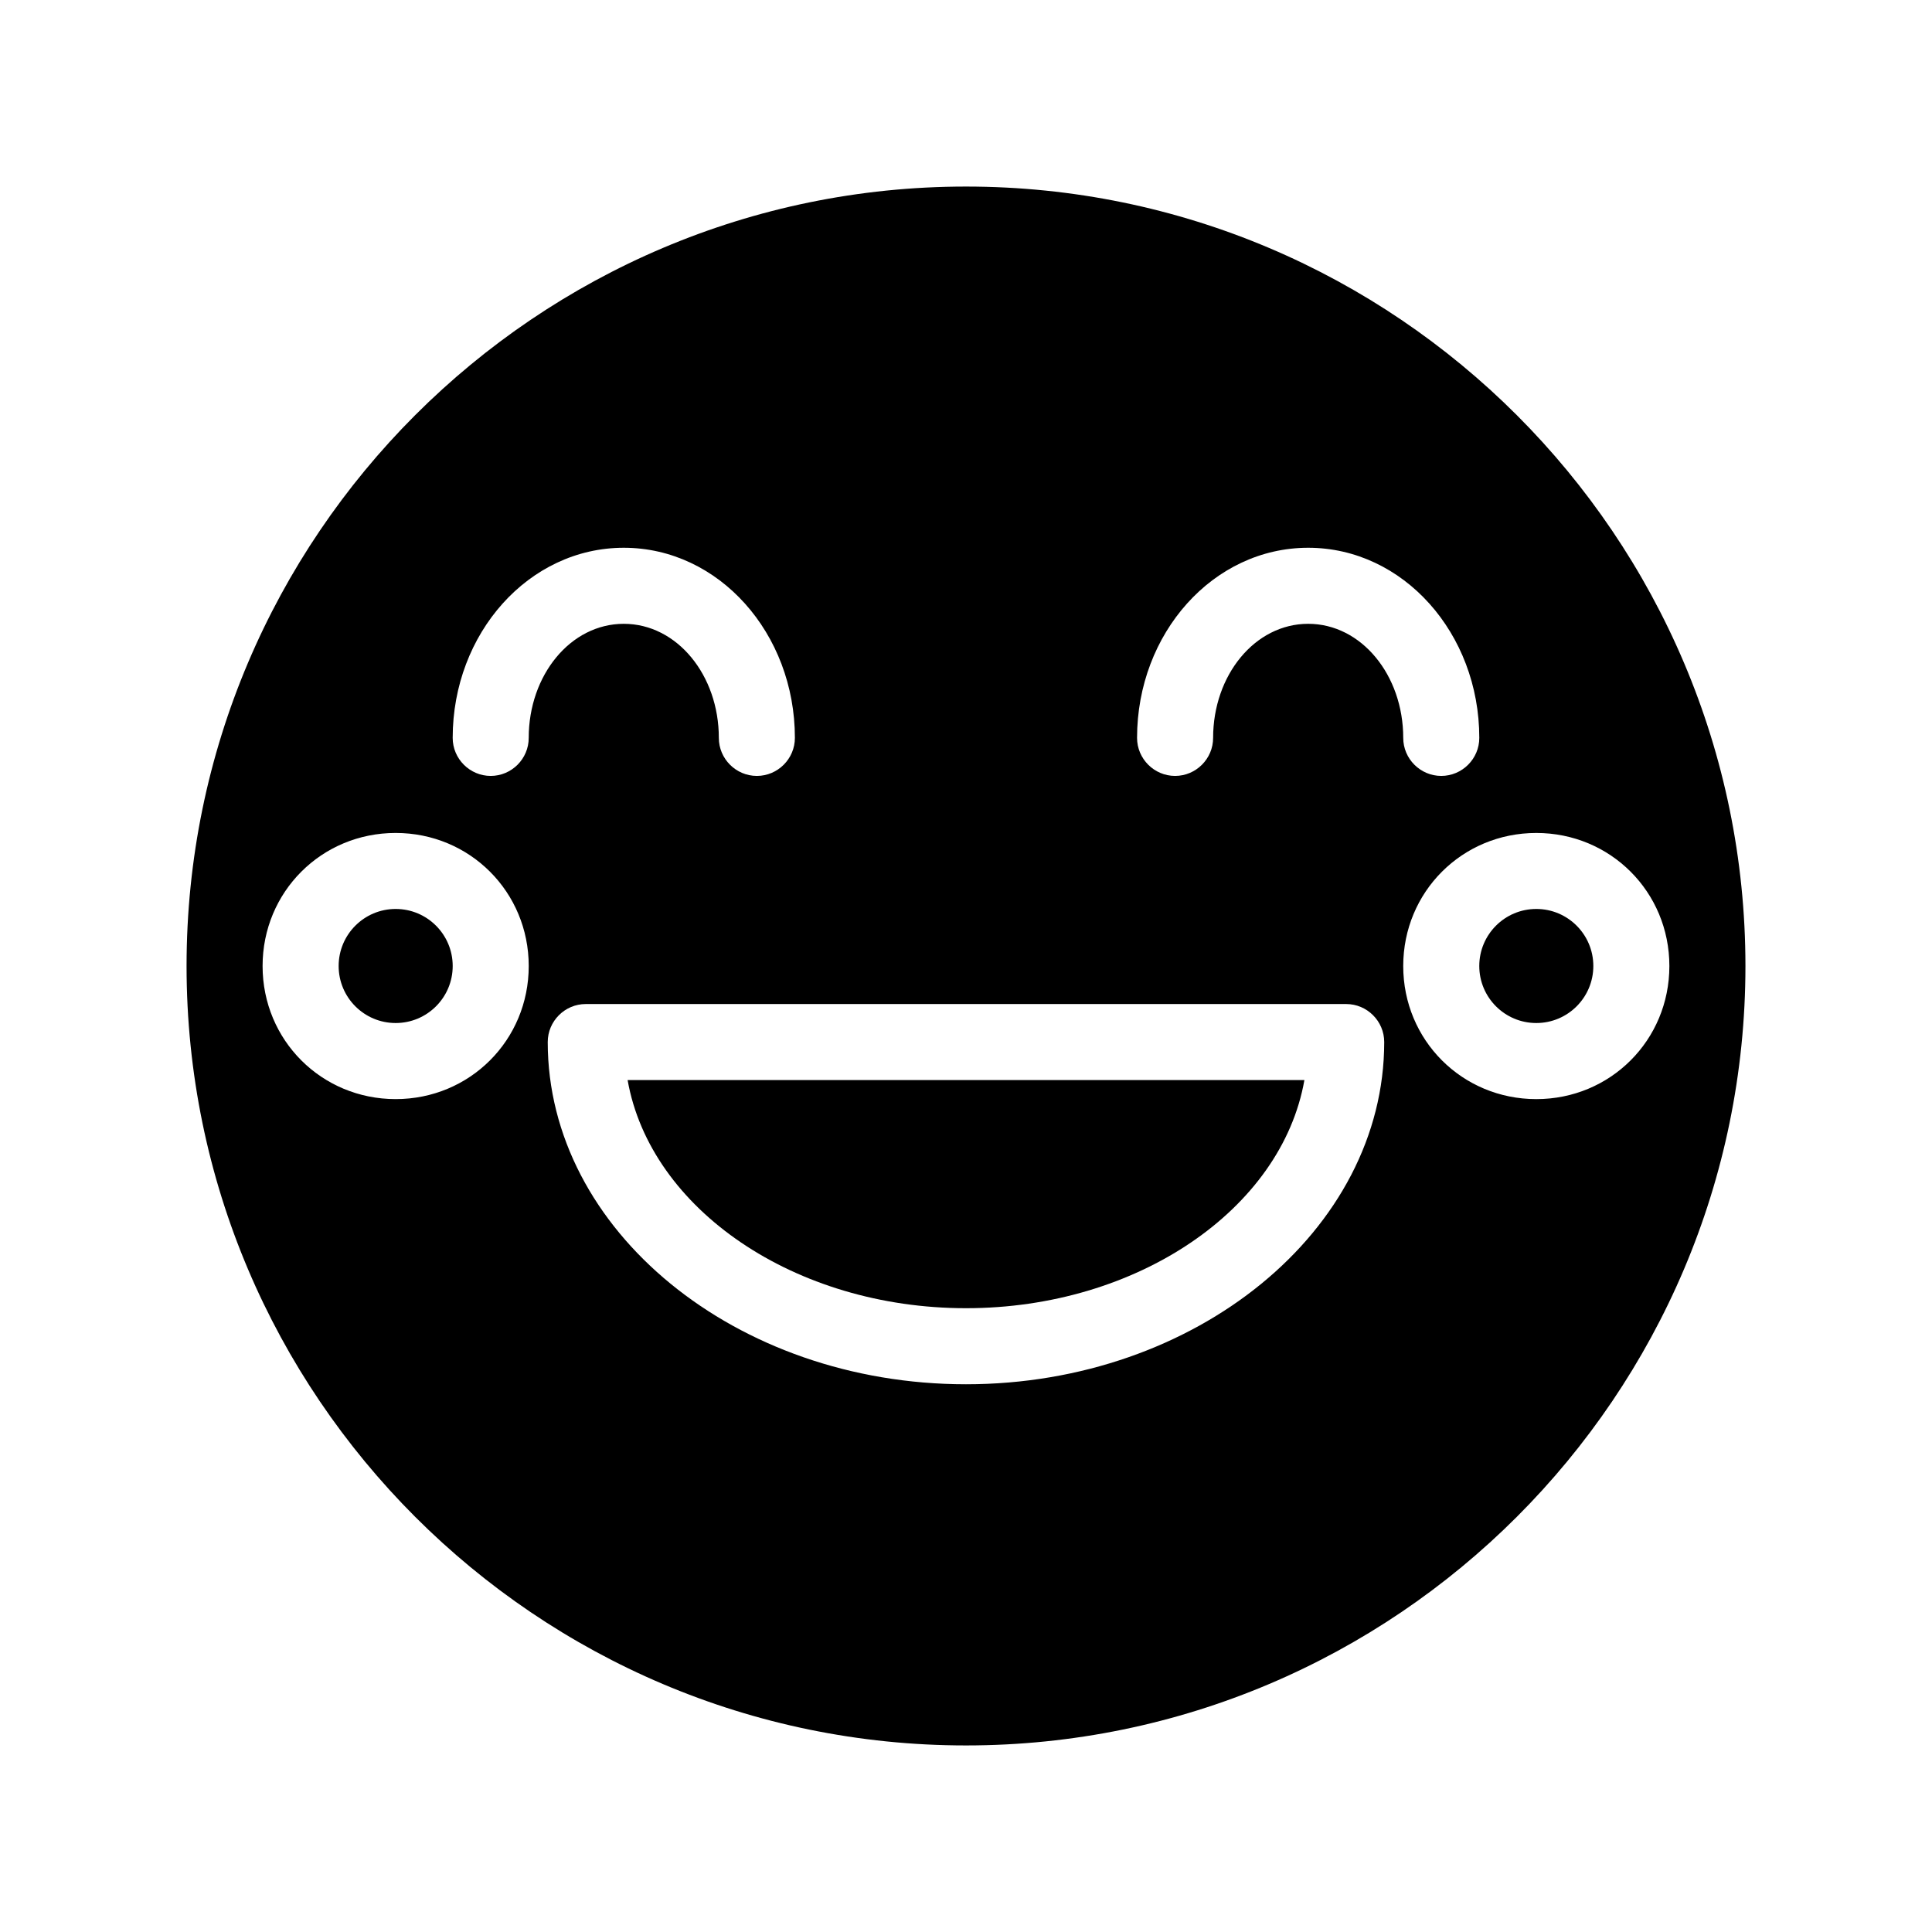
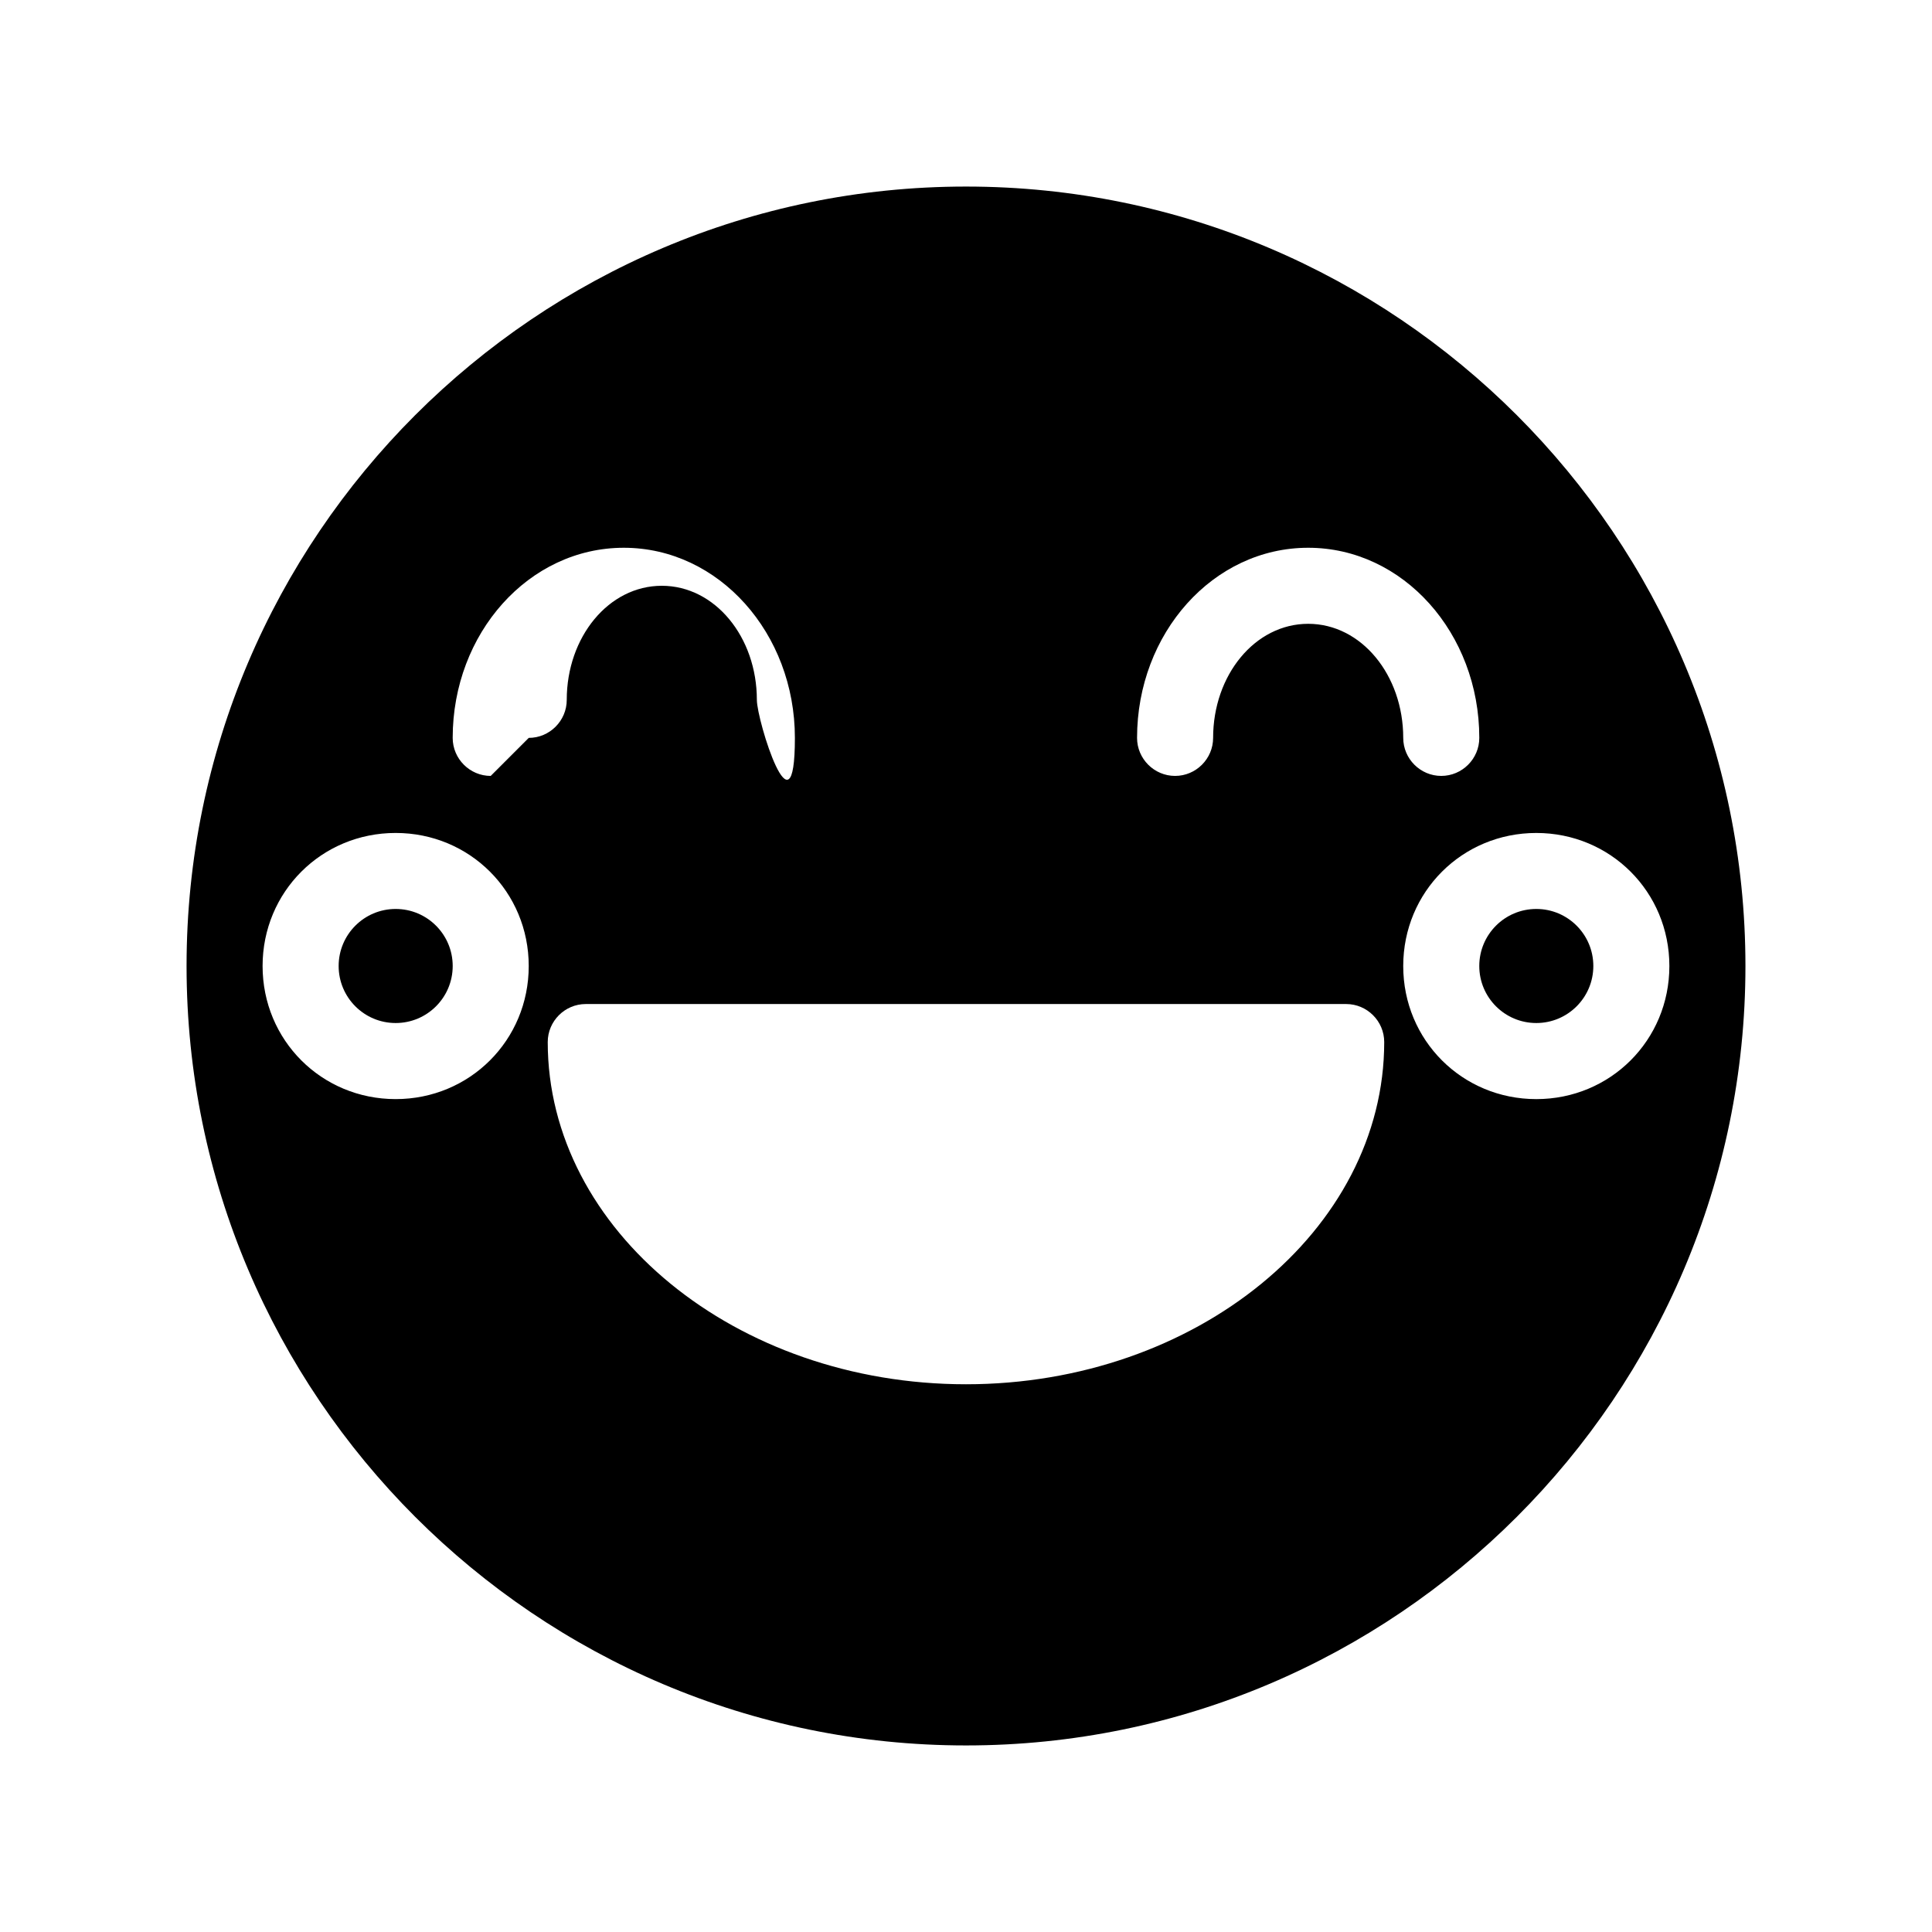
<svg xmlns="http://www.w3.org/2000/svg" fill="#000000" width="800px" height="800px" version="1.1" viewBox="144 144 512 512">
  <g>
-     <path d="m400 193.44c-113.86 0-206.56 92.699-206.56 206.56 0 113.86 92.699 206.56 206.56 206.56 113.86 0 206.56-92.699 206.56-206.56-0.004-113.86-92.703-206.56-206.56-206.56zm90.684 95.723c25.191 0 45.344 22.672 45.344 50.383 0 5.543-4.535 10.078-10.078 10.078s-10.078-4.535-10.078-10.078c0-16.625-11.082-30.23-25.191-30.23-14.105 0-25.191 13.602-25.191 30.23 0 5.543-4.535 10.078-10.078 10.078-5.543 0-10.078-4.535-10.078-10.078 0.008-27.711 20.16-50.383 45.352-50.383zm-241.83 146.11c-19.648 0-35.266-15.617-35.266-35.266s15.617-35.266 35.266-35.266c19.648 0 35.266 15.617 35.266 35.266s-15.617 35.266-35.266 35.266zm25.191-85.648c-5.543 0-10.078-4.535-10.078-10.078 0-27.711 20.152-50.383 45.344-50.383s45.344 22.672 45.344 50.383c0 5.543-4.535 10.078-10.078 10.078s-10.078-4.535-10.078-10.078c0-16.625-11.082-30.23-25.191-30.23-14.105 0-25.191 13.602-25.191 30.23 0.004 5.543-4.527 10.078-10.07 10.078zm125.95 161.22c-60.961 0-110.84-40.809-110.84-90.688 0-5.543 4.535-10.078 10.078-10.078h201.52c5.543 0 10.078 4.535 10.078 10.078-0.004 49.879-49.879 90.688-110.84 90.688zm151.14-75.57c-19.648 0-35.266-15.617-35.266-35.266s15.617-35.266 35.266-35.266 35.266 15.617 35.266 35.266-15.617 35.266-35.266 35.266z" />
-     <path d="m489.68 430.23c-6.043 34.258-44.336 60.457-89.676 60.457-45.344 0-83.633-26.199-89.68-60.457z" />
+     <path d="m400 193.44c-113.86 0-206.56 92.699-206.56 206.56 0 113.86 92.699 206.56 206.56 206.56 113.86 0 206.56-92.699 206.56-206.56-0.004-113.86-92.703-206.56-206.56-206.56zm90.684 95.723c25.191 0 45.344 22.672 45.344 50.383 0 5.543-4.535 10.078-10.078 10.078s-10.078-4.535-10.078-10.078c0-16.625-11.082-30.23-25.191-30.23-14.105 0-25.191 13.602-25.191 30.23 0 5.543-4.535 10.078-10.078 10.078-5.543 0-10.078-4.535-10.078-10.078 0.008-27.711 20.16-50.383 45.352-50.383zm-241.83 146.11c-19.648 0-35.266-15.617-35.266-35.266s15.617-35.266 35.266-35.266c19.648 0 35.266 15.617 35.266 35.266s-15.617 35.266-35.266 35.266zm25.191-85.648c-5.543 0-10.078-4.535-10.078-10.078 0-27.711 20.152-50.383 45.344-50.383s45.344 22.672 45.344 50.383s-10.078-4.535-10.078-10.078c0-16.625-11.082-30.23-25.191-30.23-14.105 0-25.191 13.602-25.191 30.23 0.004 5.543-4.527 10.078-10.07 10.078zm125.95 161.22c-60.961 0-110.84-40.809-110.84-90.688 0-5.543 4.535-10.078 10.078-10.078h201.52c5.543 0 10.078 4.535 10.078 10.078-0.004 49.879-49.879 90.688-110.84 90.688zm151.14-75.57c-19.648 0-35.266-15.617-35.266-35.266s15.617-35.266 35.266-35.266 35.266 15.617 35.266 35.266-15.617 35.266-35.266 35.266z" />
    <path d="m263.97 400c0 8.348-6.766 15.113-15.113 15.113-8.348 0-15.113-6.766-15.113-15.113s6.766-15.117 15.113-15.117c8.348 0 15.113 6.769 15.113 15.117" />
    <path d="m566.25 400c0 8.348-6.766 15.113-15.113 15.113s-15.113-6.766-15.113-15.113 6.766-15.117 15.113-15.117 15.113 6.769 15.113 15.117" />
  </g>
</svg>